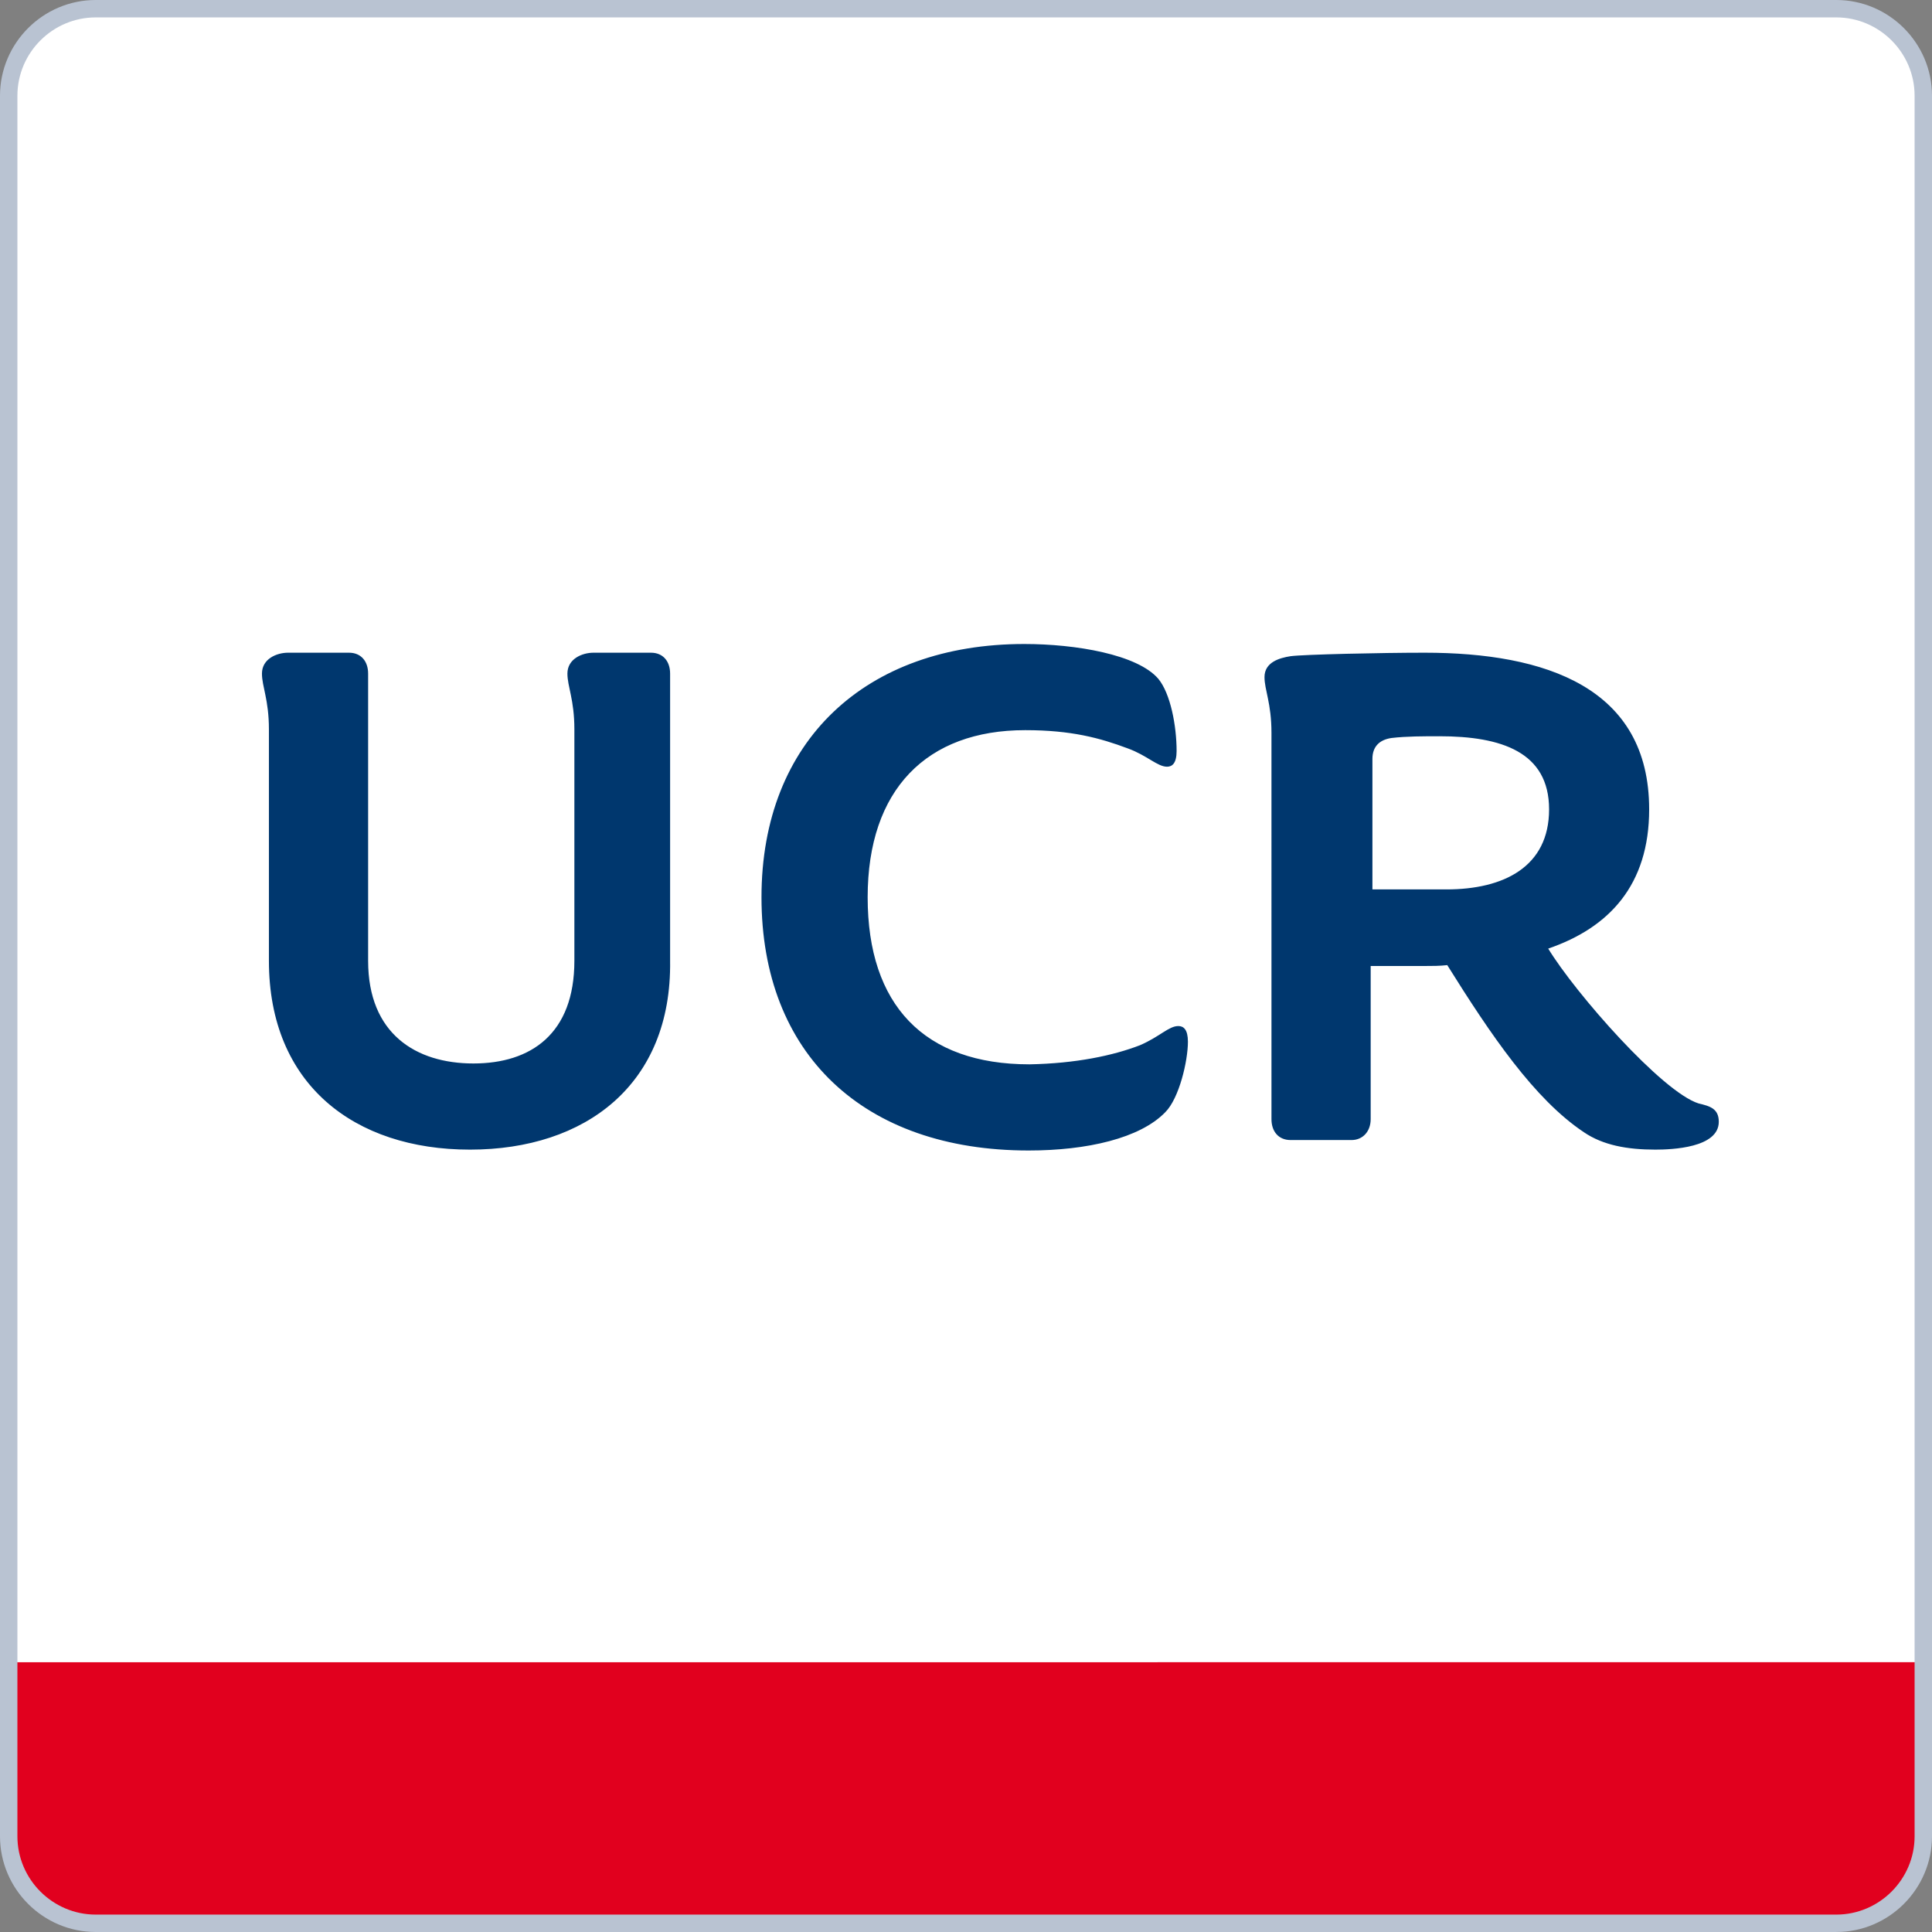
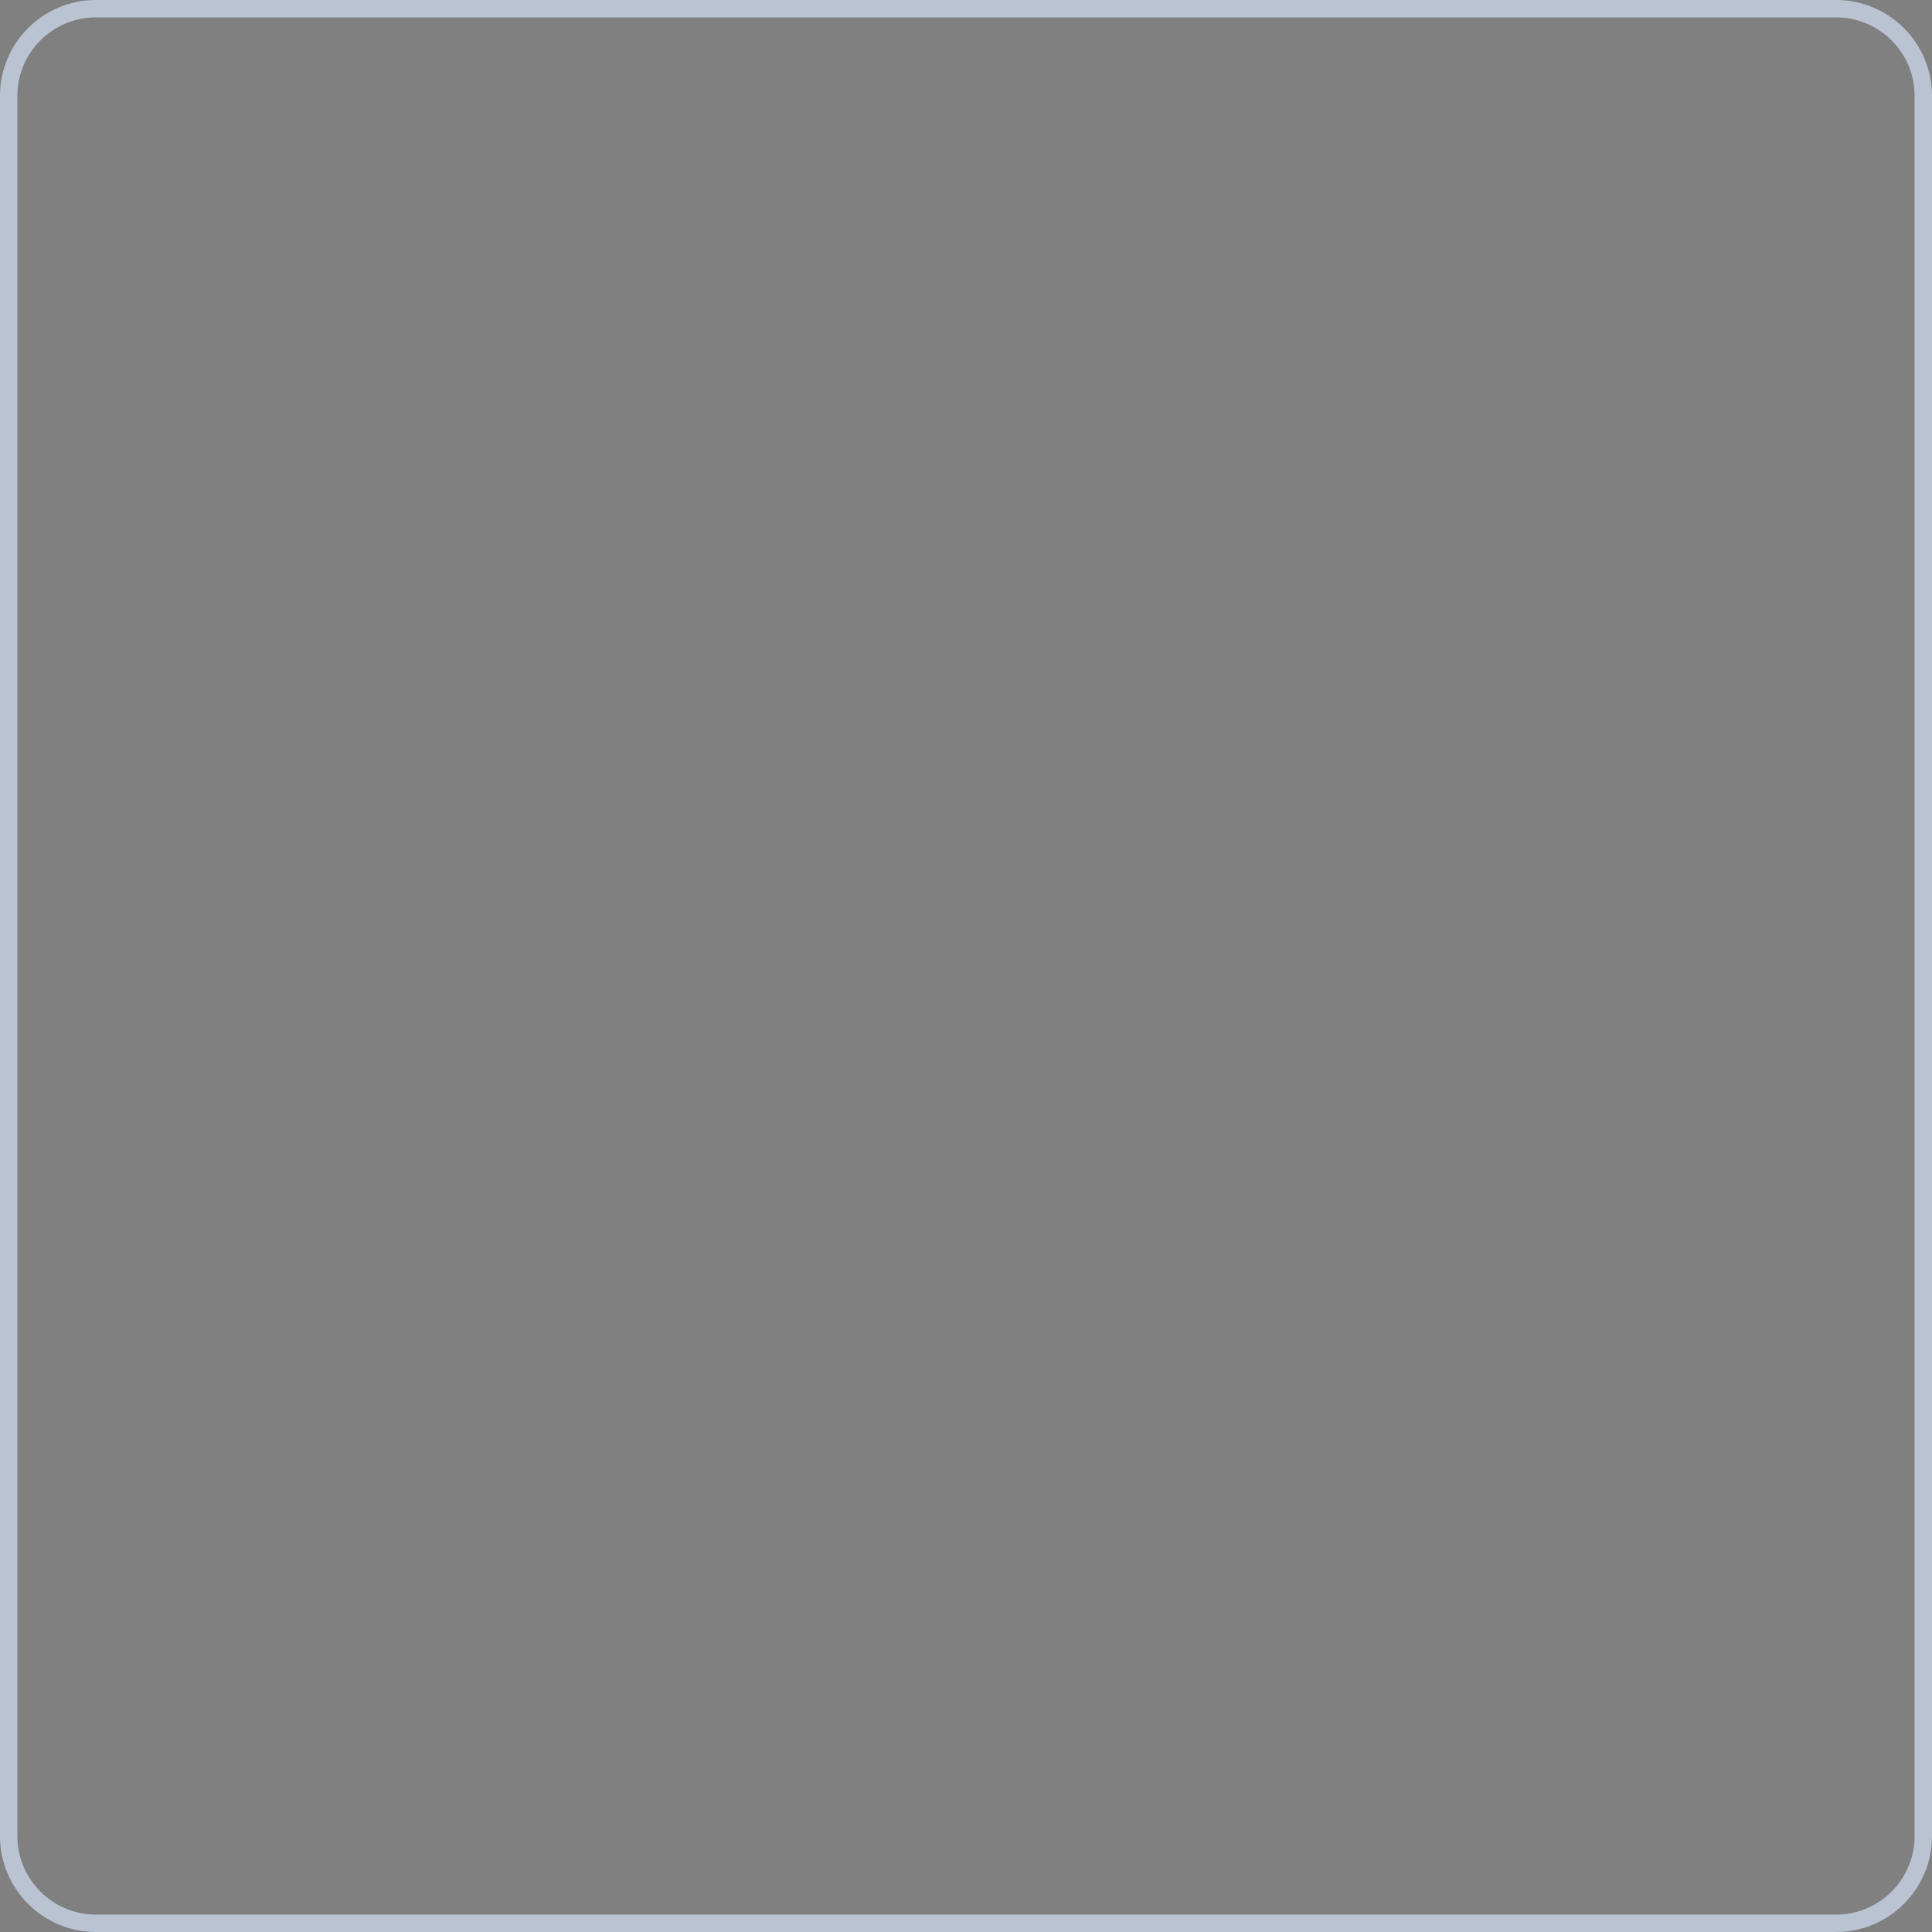
<svg xmlns="http://www.w3.org/2000/svg" viewBox="0 0 222 222" style="enable-background:new 0 0 222 222" xml:space="preserve">
  <rect x="0" y="0" width="222" height="222" fill="#808080" stroke="none" />
  <style>.st3{display:none}.st4,.st6{display:inline;fill:#00376e}.st6{fill:#fff}</style>
  <g id="ramecek">
-     <path d="M211 221H11c-5.5 0-10-4.5-10-10V11C1 5.5 5.5 1 11 1h200c5.5 0 10 4.5 10 10v200c0 5.5-4.5 10-10 10z" style="fill:#fff" />
-     <path d="M11 221h200c5.5 0 10-4.5 10-10v-20H1v20c0 5.5 4.5 10 10 10z" style="fill:#e1001e" />
-     <path d="M54 132.1c-13.3 0-23.1-7.5-23.1-21.7V83.8c0-3.4-.8-4.9-.8-6.4 0-1.7 1.7-2.4 3-2.4h7c1.4 0 2.2 1 2.2 2.4v33c0 8.4 5.5 11.8 12.1 11.8S66 118.8 66 110.4V83.8c0-3.4-.8-4.9-.8-6.4 0-1.7 1.7-2.4 3-2.4h6.6c1.4 0 2.2 1 2.2 2.4v33c.2 14.2-9.7 21.7-23 21.7zm77-12c2.3-1 3.3-2.2 4.4-2.2.6 0 1.1.4 1.1 1.8 0 2.2-1 6.5-2.6 8.1-2.9 3-9 4.4-15.7 4.4-19 0-30.7-11.1-30.7-29.1S99.5 74 117.7 74c5.9 0 13 1.2 15.4 4 1.4 1.7 2.1 5.4 2.1 8.3 0 1.4-.5 1.8-1.1 1.8-1.1 0-2.3-1.3-4.5-2.1-3.2-1.2-6.5-2.1-11.8-2.1-11.3 0-18.1 6.8-18.1 19.2 0 12.4 6.5 19.2 18.6 19.2 5.3-.1 9.6-1 12.7-2.2zm66.5 8.8c0 3-5.4 3.2-7.3 3.2-3.2 0-6-.5-8.2-2-5.7-3.8-10.7-11.2-15.7-19.2-.9.1-1.7.1-2.6.1h-6.2v17.6c0 1.4-.9 2.4-2.2 2.4h-7c-1.4 0-2.2-1-2.2-2.4V84.2c0-3.4-.8-4.9-.8-6.4 0-1.7 1.7-2.2 3-2.4 1.5-.2 10.4-.4 15.4-.4 13.9 0 25.8 4 25.8 18 0 8.7-4.6 13.6-11.6 16 3.1 5.1 13.1 16.5 17.3 17.8 1.3.3 2.3.6 2.3 2.1zm-31.3-26.7c6.6 0 11.8-2.6 11.8-9.2s-5.5-8.4-12.6-8.4c-1.8 0-3.8 0-5.5.2-1.4.2-2.2 1-2.2 2.4v15h8.5z" style="fill:#00376e" />
    <path d="M211 221H11c-5.5 0-10-4.5-10-10V11C1 5.5 5.5 1 11 1h200c5.5 0 10 4.5 10 10v200c0 5.5-4.5 10-10 10z" style="fill:none;stroke:#b9c3d2;stroke-width:2;stroke-miterlimit:10" />
  </g>
</svg>